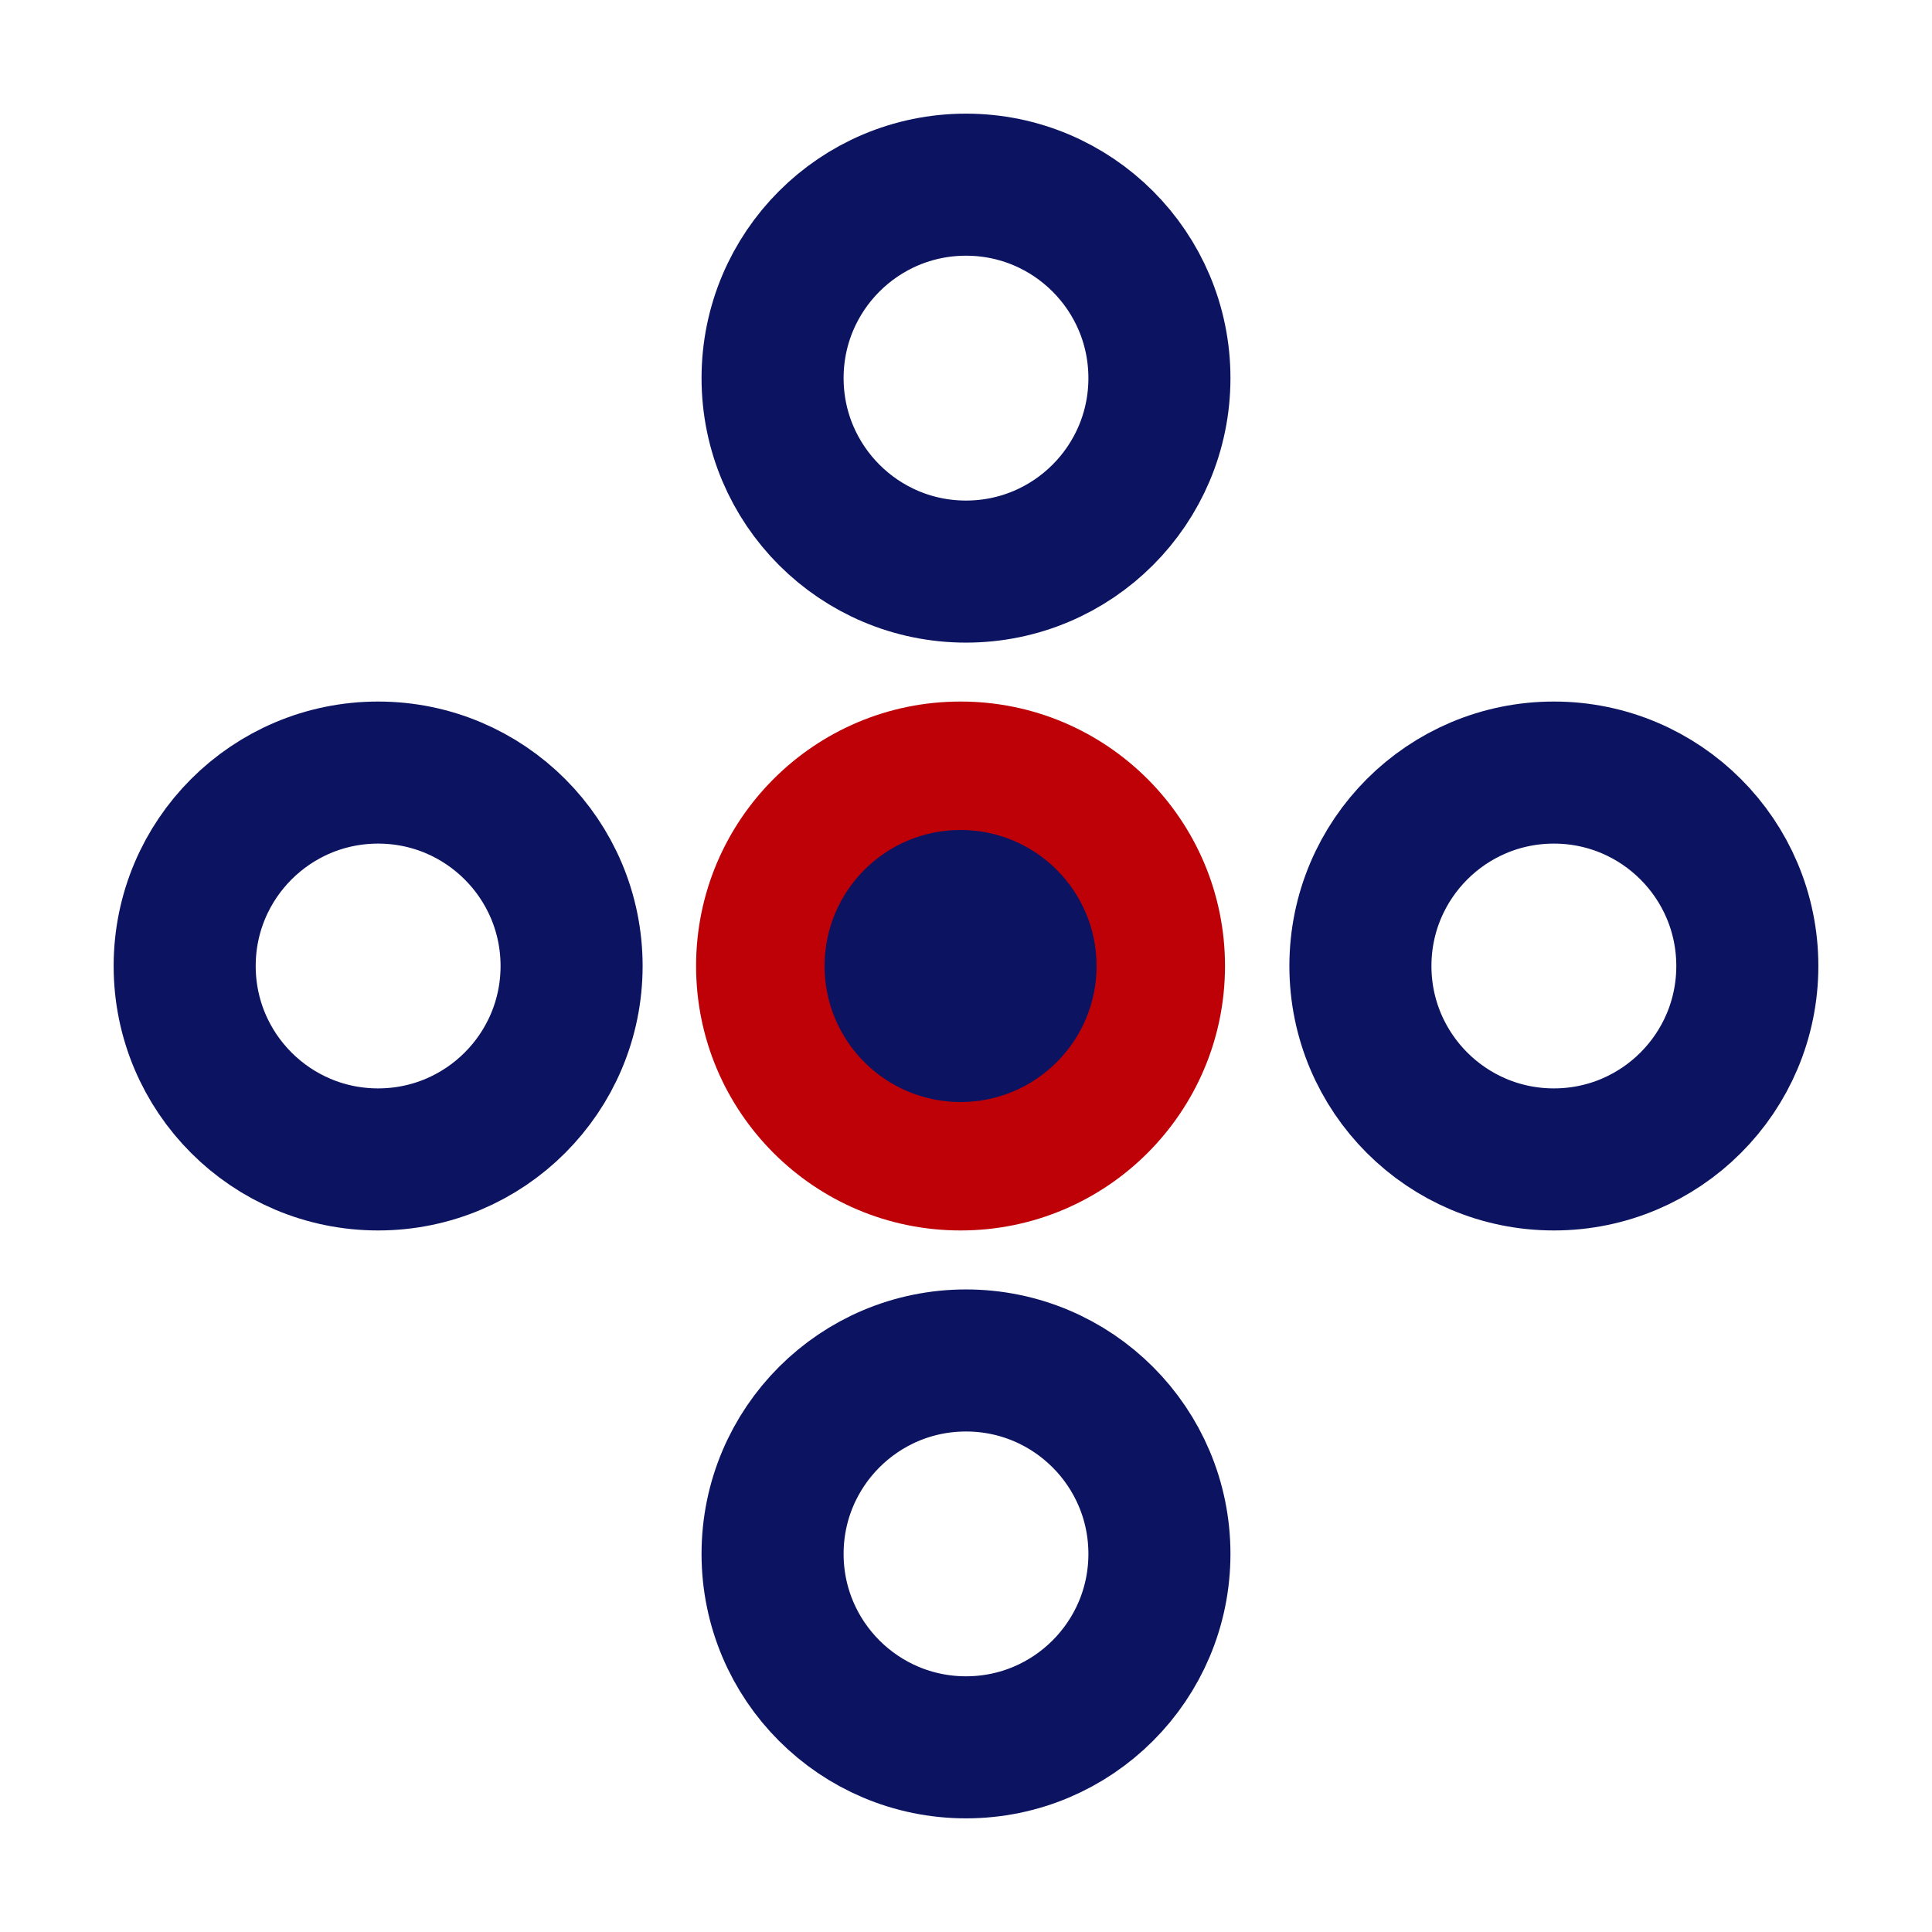
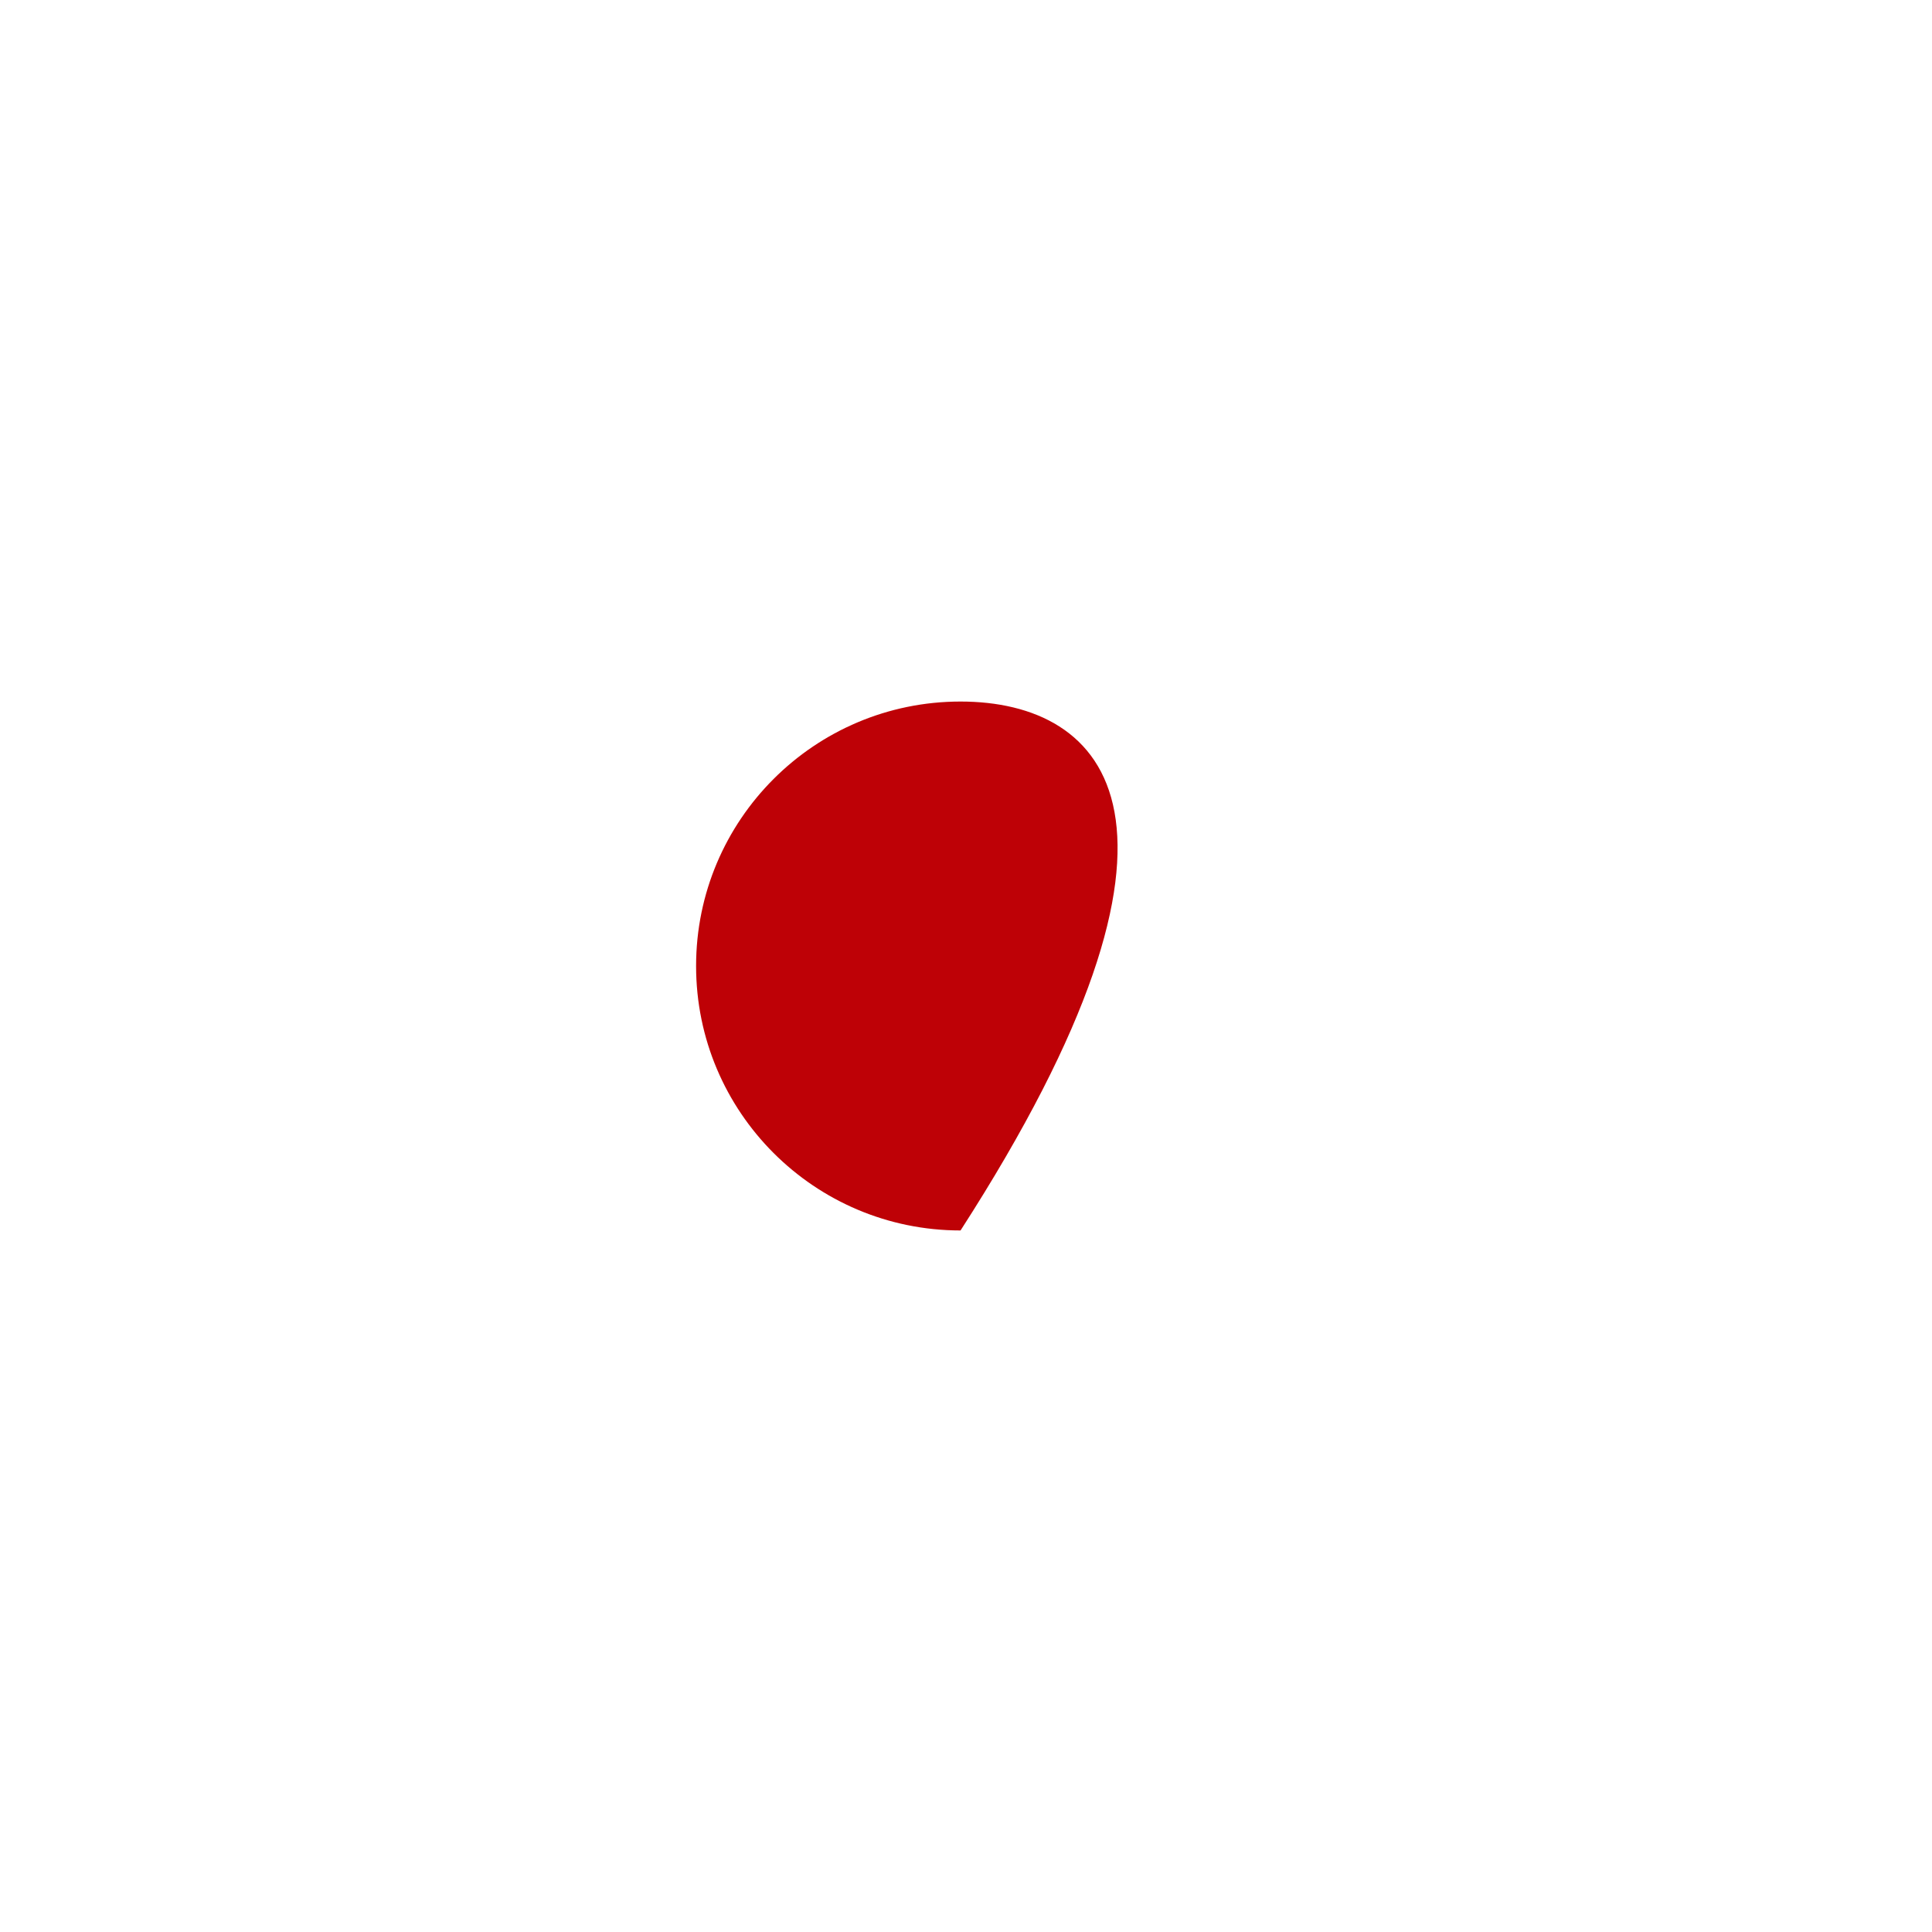
<svg xmlns="http://www.w3.org/2000/svg" width="34" height="34" viewBox="0 0 34 34" fill="none">
-   <path d="M16.904 21.654C19.475 21.654 21.558 19.57 21.558 17C21.558 14.43 19.475 12.346 16.904 12.346C14.334 12.346 12.25 14.43 12.25 17C12.25 19.57 14.334 21.654 16.904 21.654Z" fill="#BE0106" />
-   <path d="M20.404 27.346C20.404 29.226 18.88 30.75 17 30.75C15.12 30.75 13.596 29.226 13.596 27.346C13.596 25.466 15.12 23.942 17 23.942C18.88 23.942 20.404 25.466 20.404 27.346Z" stroke="#0C1461" stroke-width="2.5" />
-   <path d="M20.404 6.654C20.404 8.534 18.88 10.059 17 10.059C15.12 10.059 13.596 8.534 13.596 6.654C13.596 4.774 15.12 3.25 17 3.25C18.88 3.25 20.404 4.774 20.404 6.654Z" stroke="#0C1461" stroke-width="2.5" />
-   <path d="M16.904 19.394C18.226 19.394 19.298 18.322 19.298 17C19.298 15.678 18.226 14.606 16.904 14.606C15.582 14.606 14.511 15.678 14.511 17C14.511 18.322 15.582 19.394 16.904 19.394Z" fill="#0C1461" />
-   <path d="M10.059 17C10.059 18.88 8.534 20.404 6.654 20.404C4.774 20.404 3.25 18.88 3.25 17C3.25 15.12 4.774 13.596 6.654 13.596C8.534 13.596 10.059 15.12 10.059 17Z" stroke="#0C1461" stroke-width="2.5" />
-   <path d="M30.75 17C30.75 18.88 29.226 20.404 27.346 20.404C25.465 20.404 23.941 18.88 23.941 17C23.941 15.12 25.465 13.596 27.346 13.596C29.226 13.596 30.75 15.12 30.75 17Z" stroke="#0C1461" stroke-width="2.5" />
+   <path d="M16.904 21.654C21.558 14.43 19.475 12.346 16.904 12.346C14.334 12.346 12.25 14.43 12.25 17C12.25 19.57 14.334 21.654 16.904 21.654Z" fill="#BE0106" />
</svg>